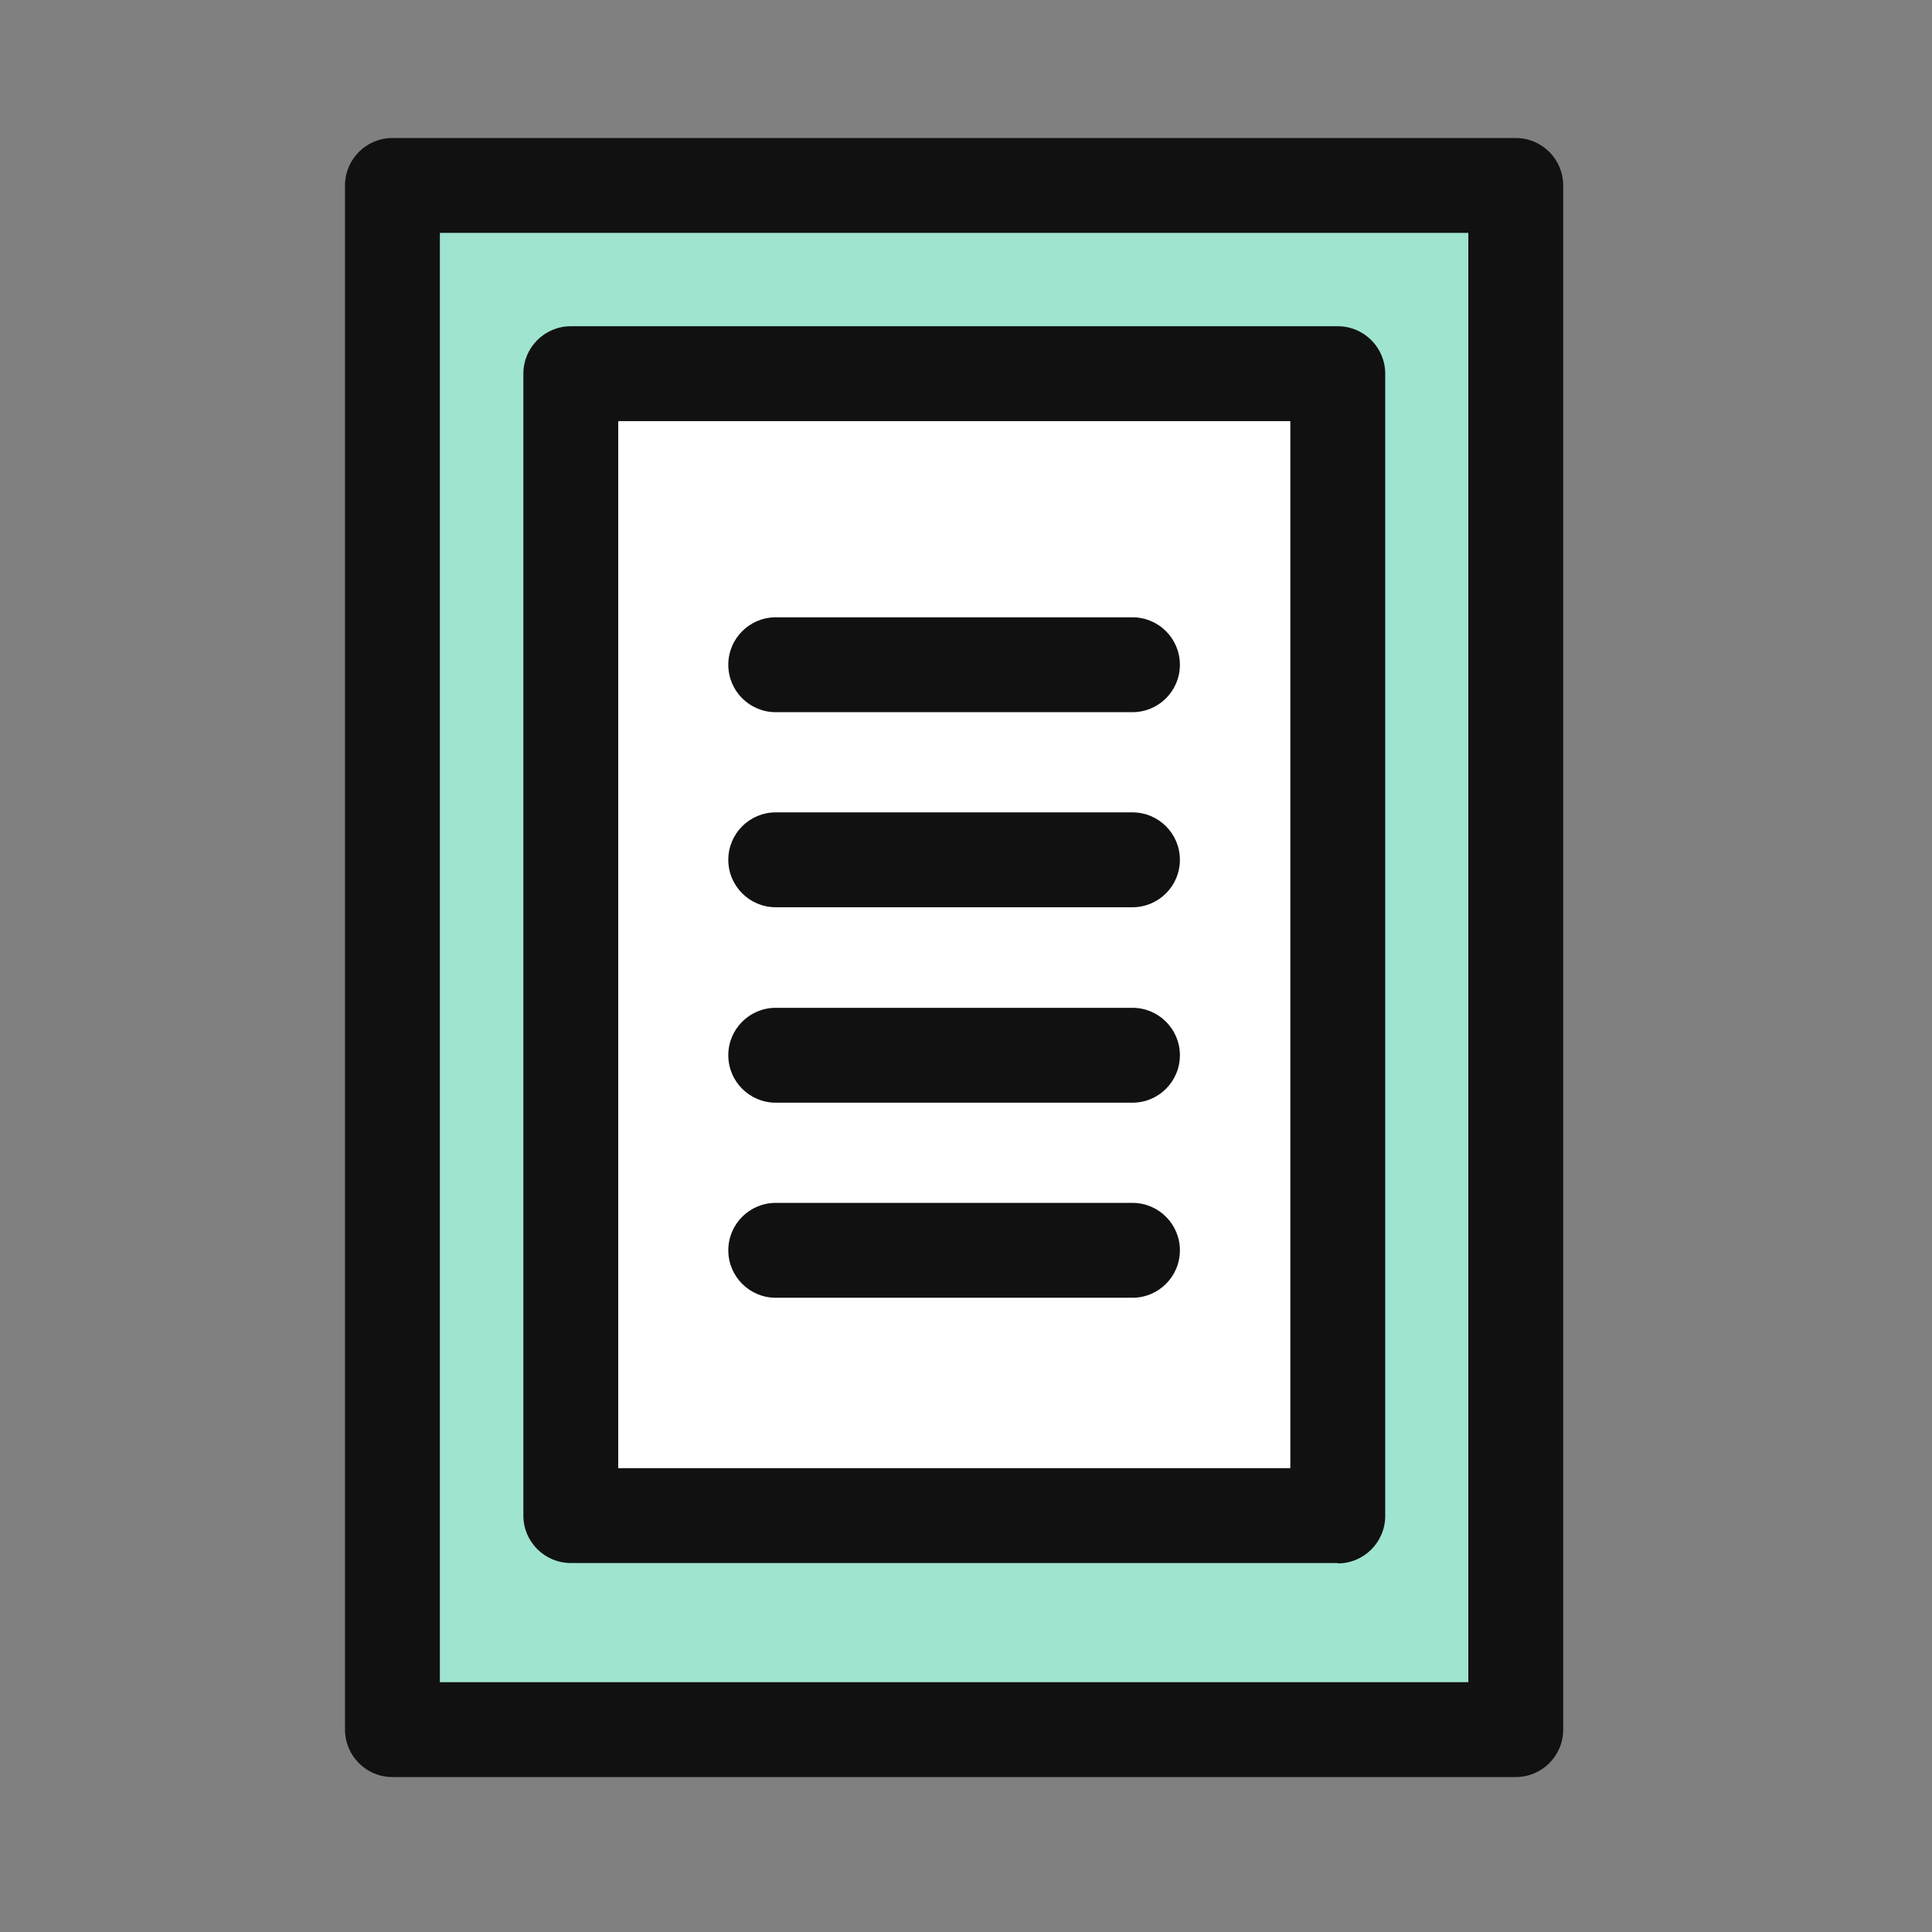
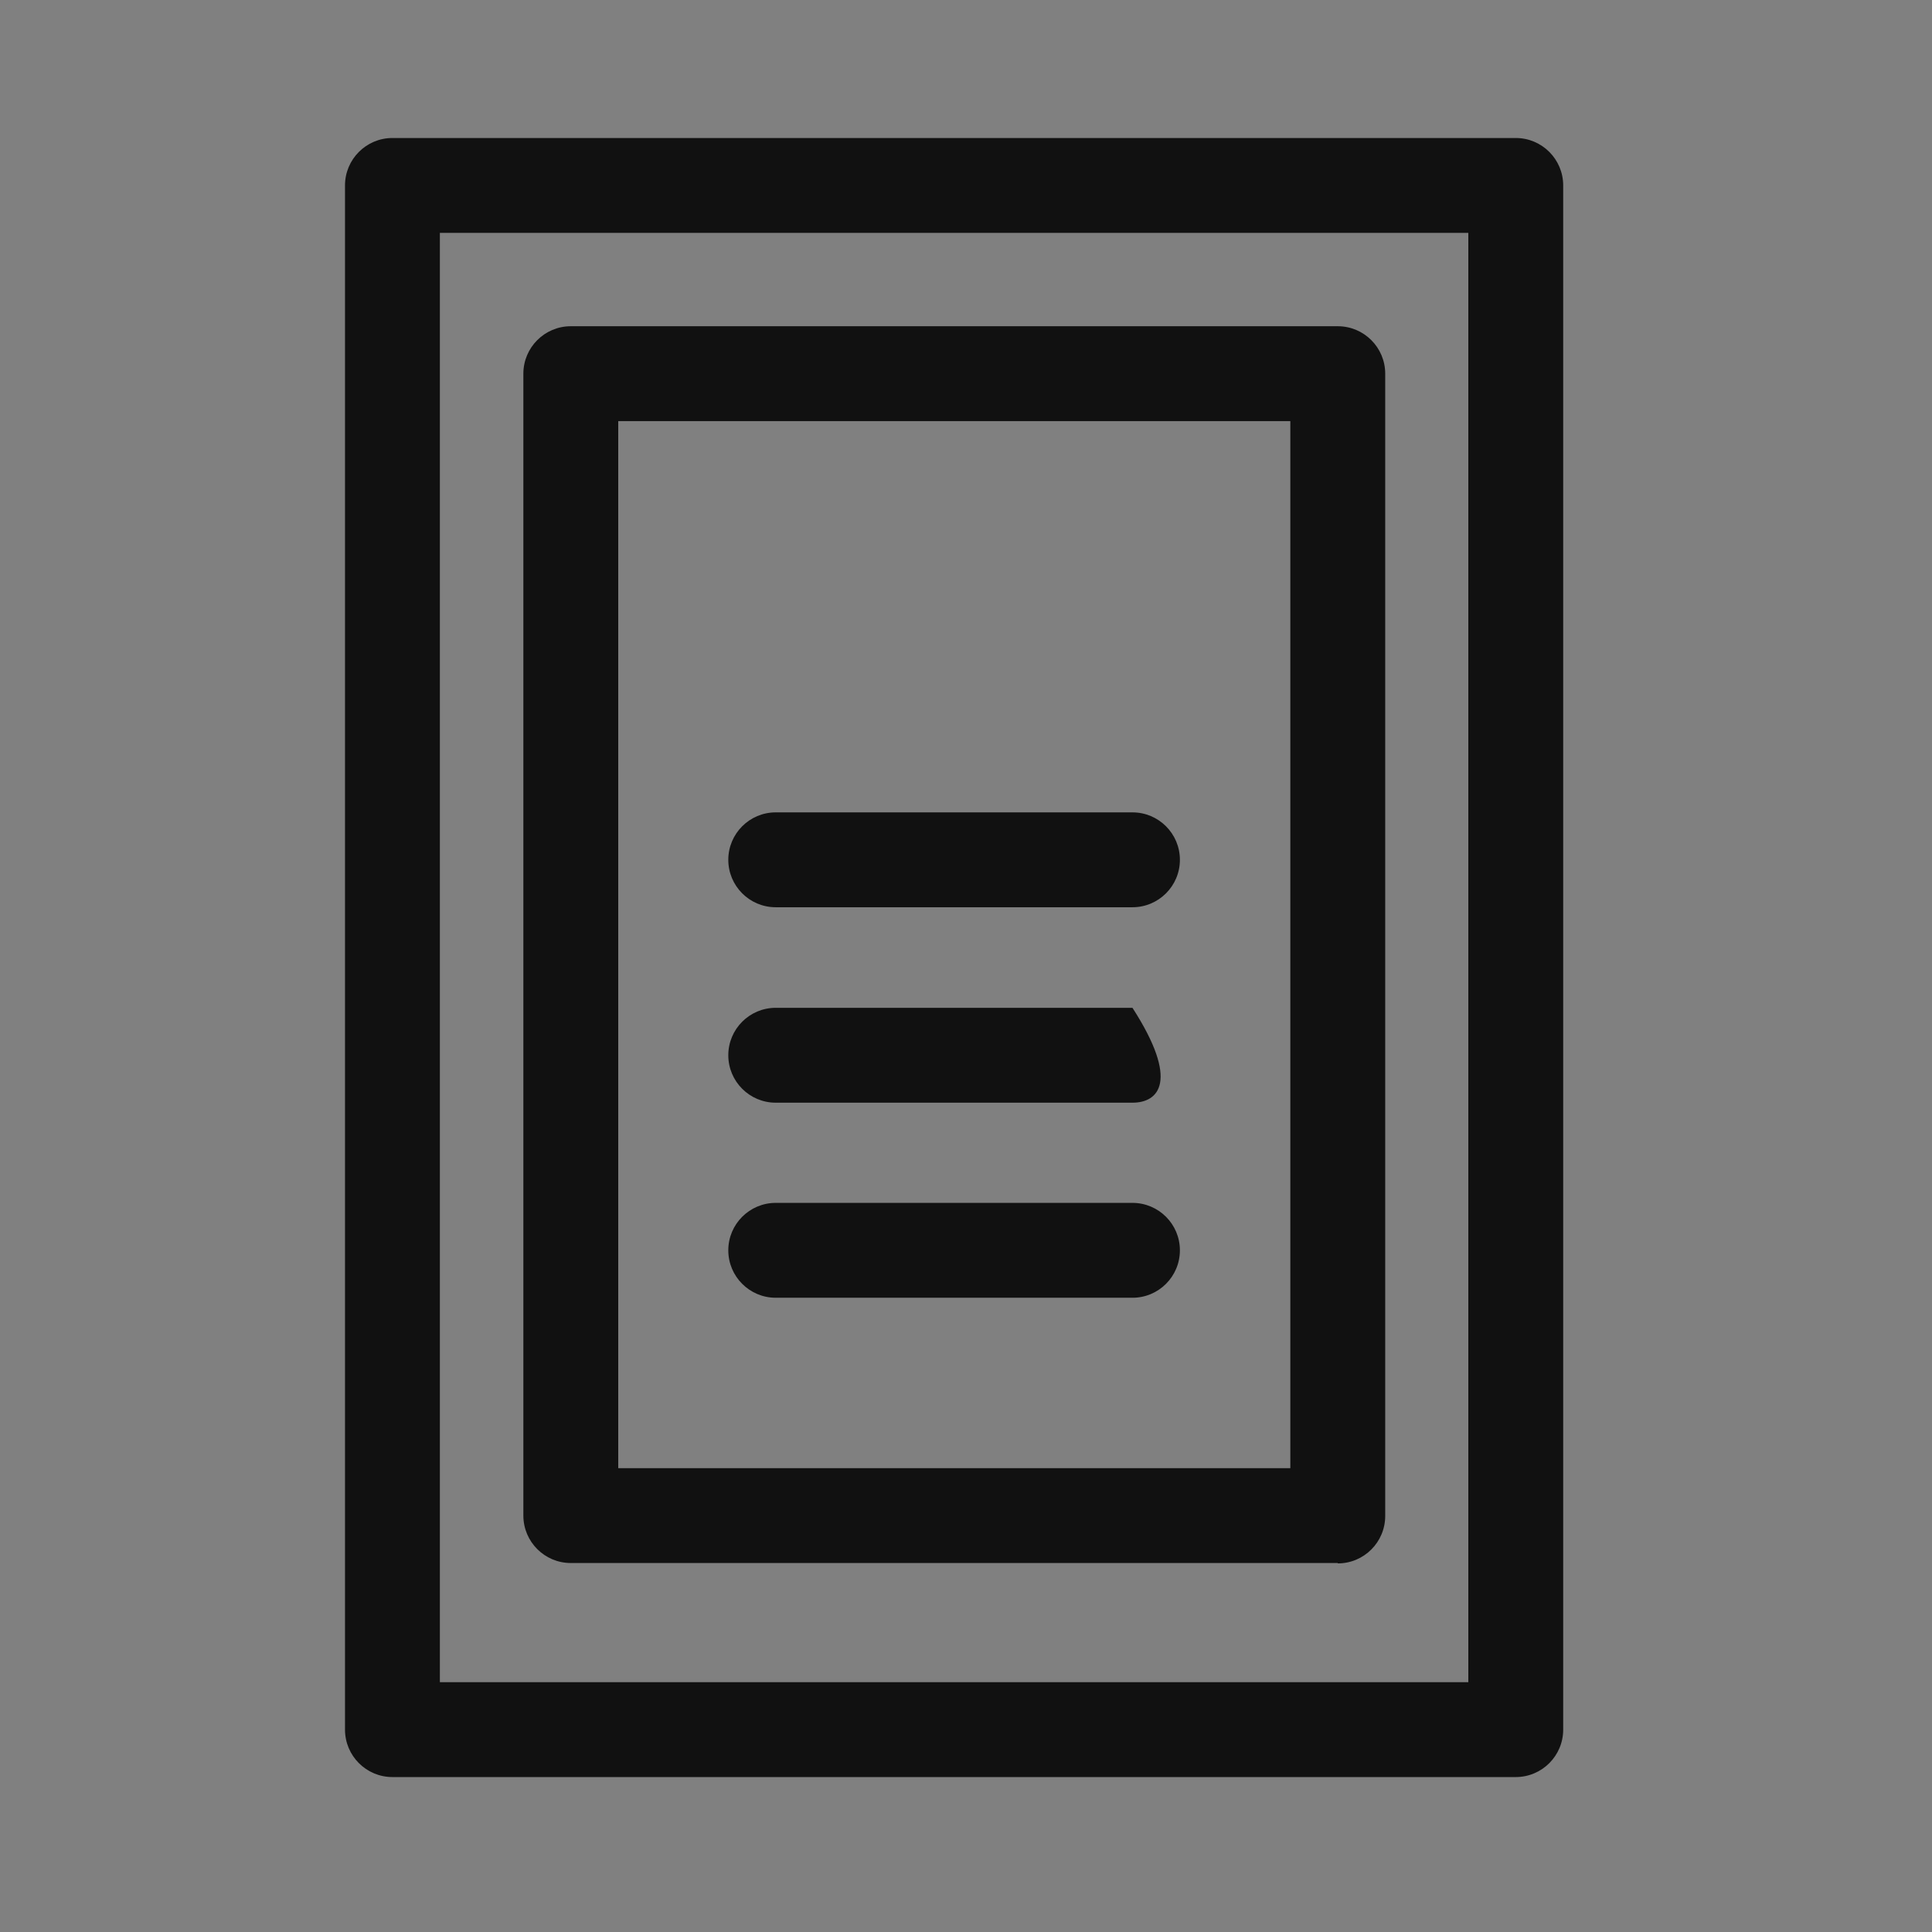
<svg xmlns="http://www.w3.org/2000/svg" width="56" height="56" viewBox="0 0 56 56" fill="none">
  <rect x="0" y="0" width="56" height="56" fill="#808080" stroke="none" />
-   <path d="M43.935 5.375H11.375V50.134H43.935V5.375Z" fill="#9FE4D0" />
  <path d="M43.935 51.509H11.375C10.616 51.509 10 50.893 10 50.134V5.375C10 4.616 10.616 4 11.375 4H43.935C44.694 4 45.31 4.616 45.31 5.375V50.134C45.31 50.893 44.694 51.509 43.935 51.509ZM12.75 48.759H42.56V6.75H12.75V48.759Z" fill="#111111" />
-   <path d="M38.765 43.93V10.82L16.534 10.82L16.534 43.93H38.765Z" fill="white" />
  <path d="M38.776 45.305H16.545C15.786 45.305 15.17 44.689 15.17 43.93V10.831C15.17 10.072 15.786 9.456 16.545 9.456H38.776C39.535 9.456 40.151 10.072 40.151 10.831V43.941C40.151 44.7 39.535 45.316 38.776 45.316V45.305ZM17.92 42.555H37.401V12.206H17.92V42.566V42.555Z" fill="#111111" />
-   <path d="M32.825 20.643H22.485C21.726 20.643 21.11 20.027 21.11 19.268C21.11 18.509 21.726 17.893 22.485 17.893H32.825C33.584 17.893 34.2 18.509 34.2 19.268C34.2 20.027 33.584 20.643 32.825 20.643Z" fill="#111111" />
  <path d="M32.825 26.297H22.485C21.726 26.297 21.11 25.681 21.11 24.922C21.11 24.163 21.726 23.547 22.485 23.547H32.825C33.584 23.547 34.2 24.163 34.2 24.922C34.2 25.681 33.584 26.297 32.825 26.297Z" fill="#111111" />
-   <path d="M32.825 31.962H22.485C21.726 31.962 21.11 31.346 21.11 30.587C21.11 29.828 21.726 29.212 22.485 29.212H32.825C33.584 29.212 34.2 29.828 34.2 30.587C34.2 31.346 33.584 31.962 32.825 31.962Z" fill="#111111" />
+   <path d="M32.825 31.962H22.485C21.726 31.962 21.11 31.346 21.11 30.587C21.11 29.828 21.726 29.212 22.485 29.212H32.825C34.2 31.346 33.584 31.962 32.825 31.962Z" fill="#111111" />
  <path d="M32.825 37.616H22.485C21.726 37.616 21.11 37 21.11 36.241C21.11 35.482 21.726 34.866 22.485 34.866H32.825C33.584 34.866 34.2 35.482 34.2 36.241C34.2 37 33.584 37.616 32.825 37.616Z" fill="#111111" />
</svg>